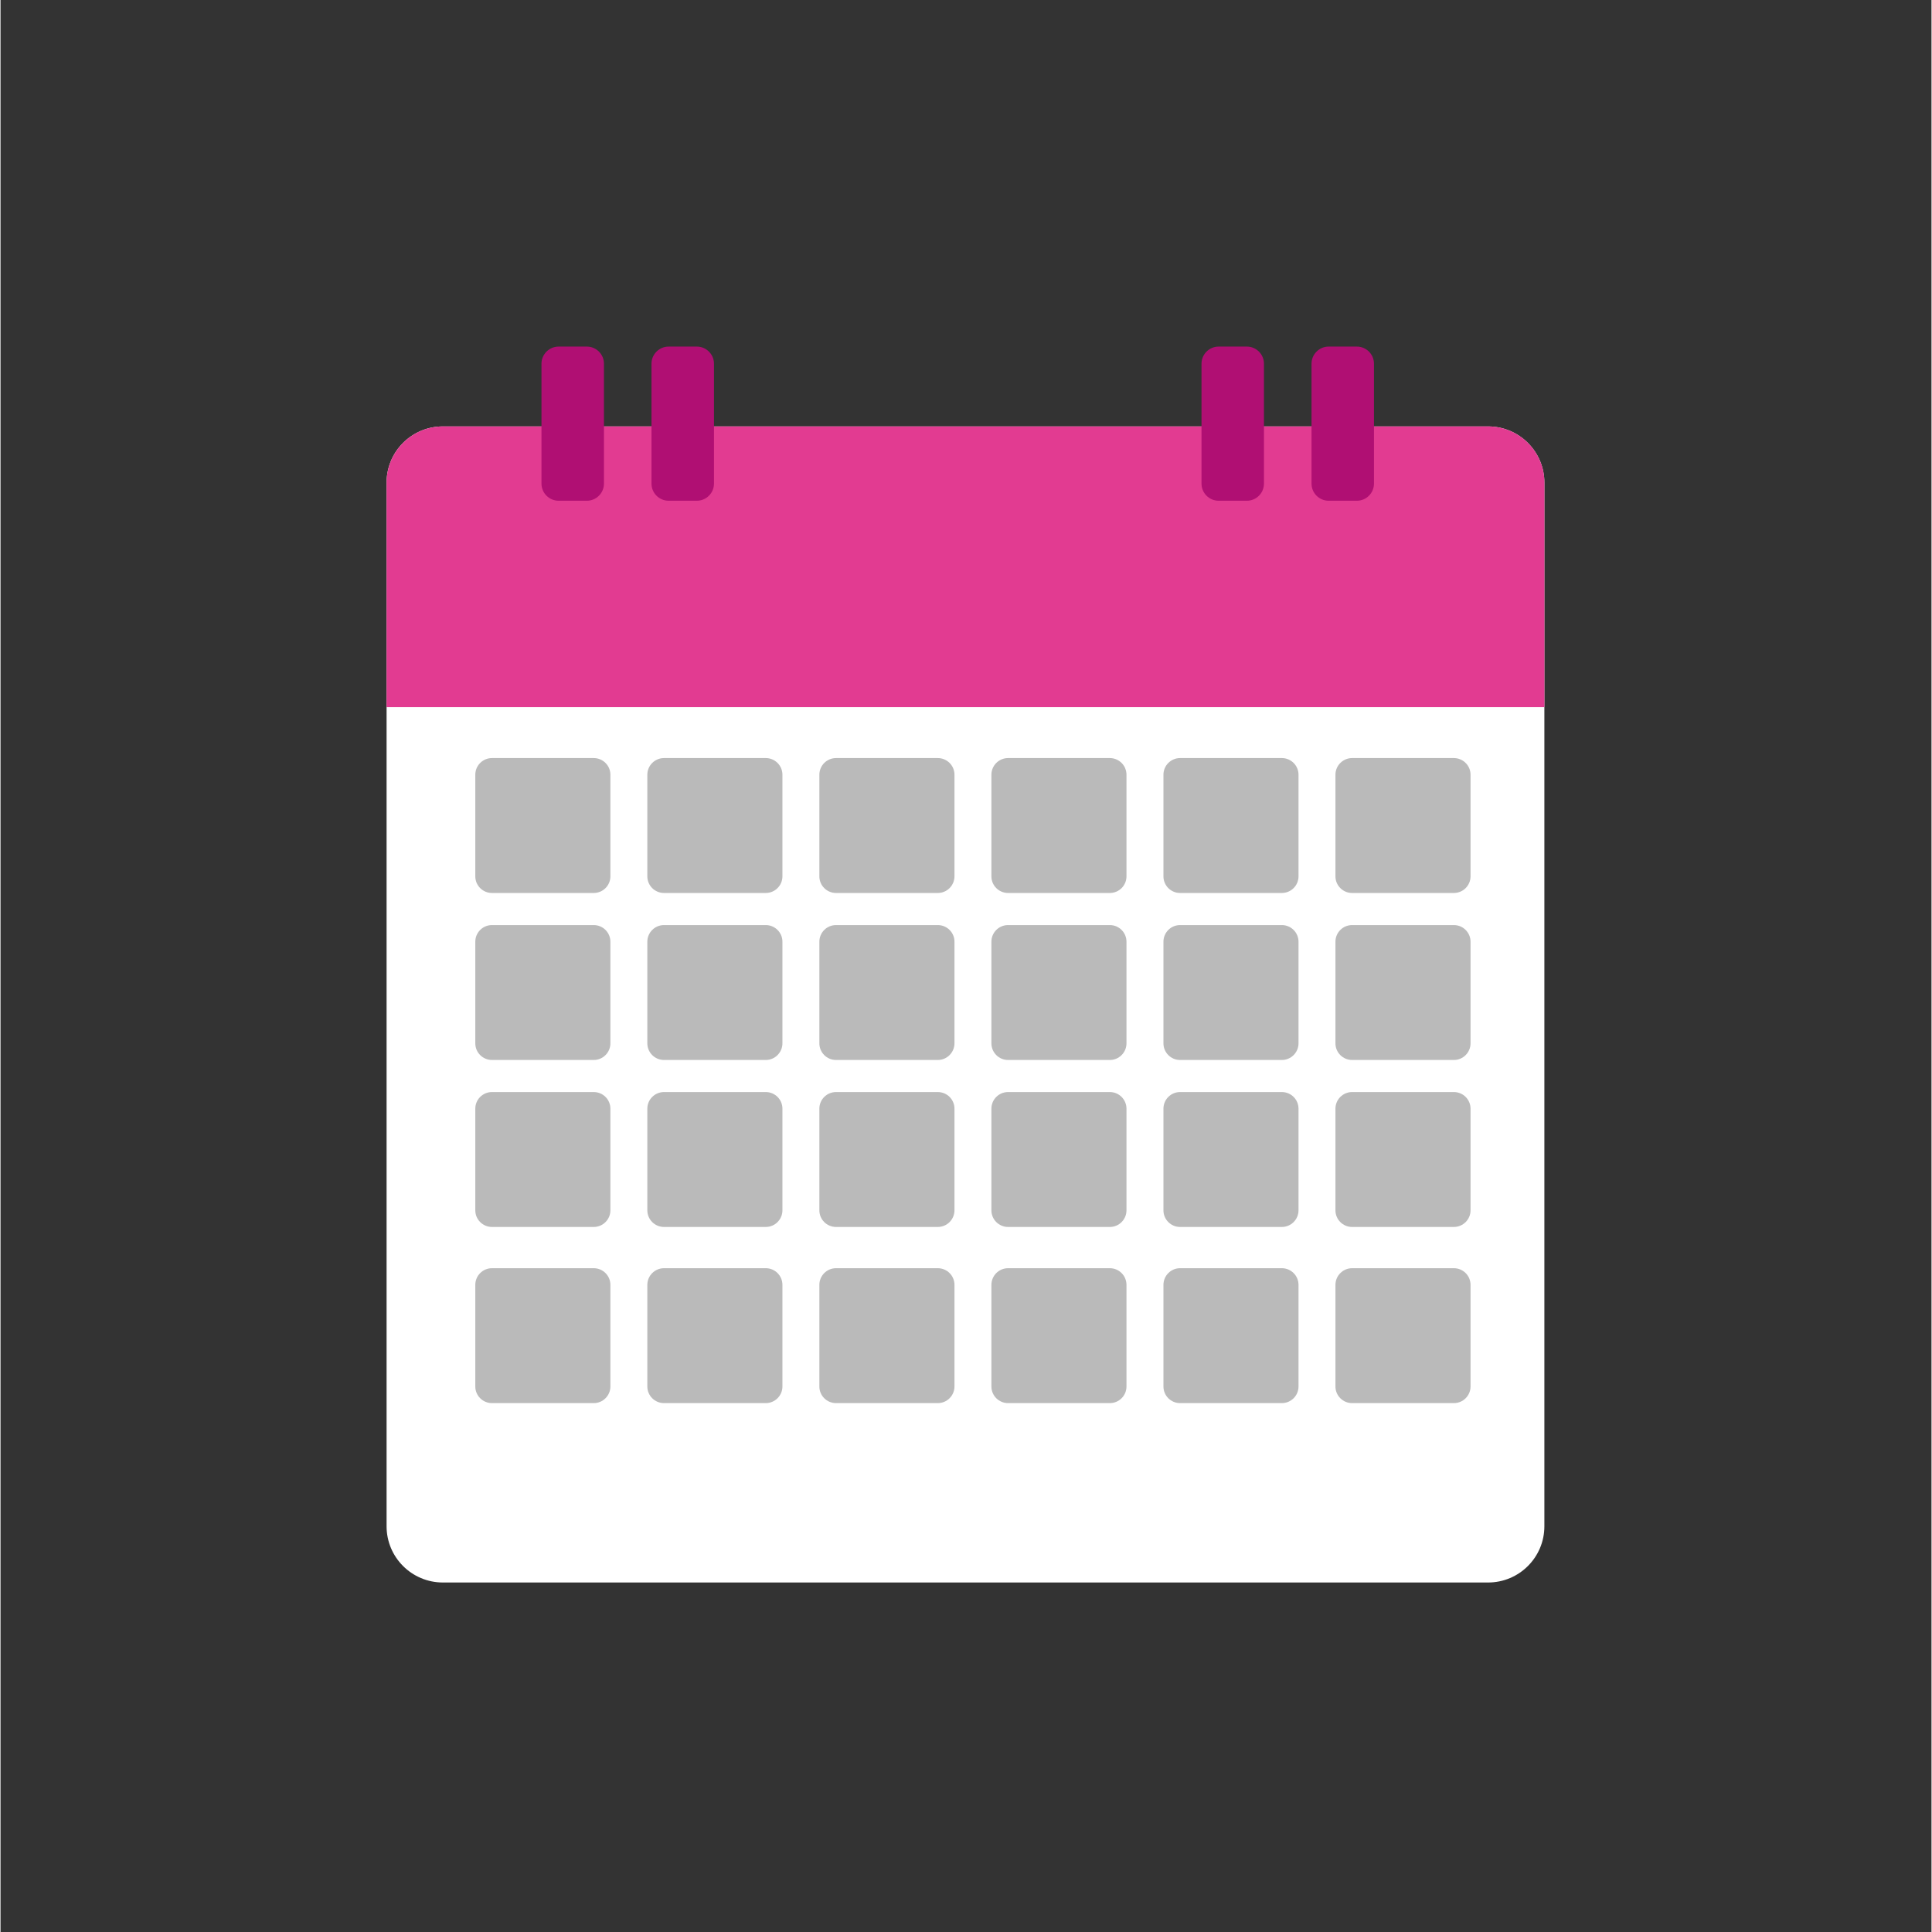
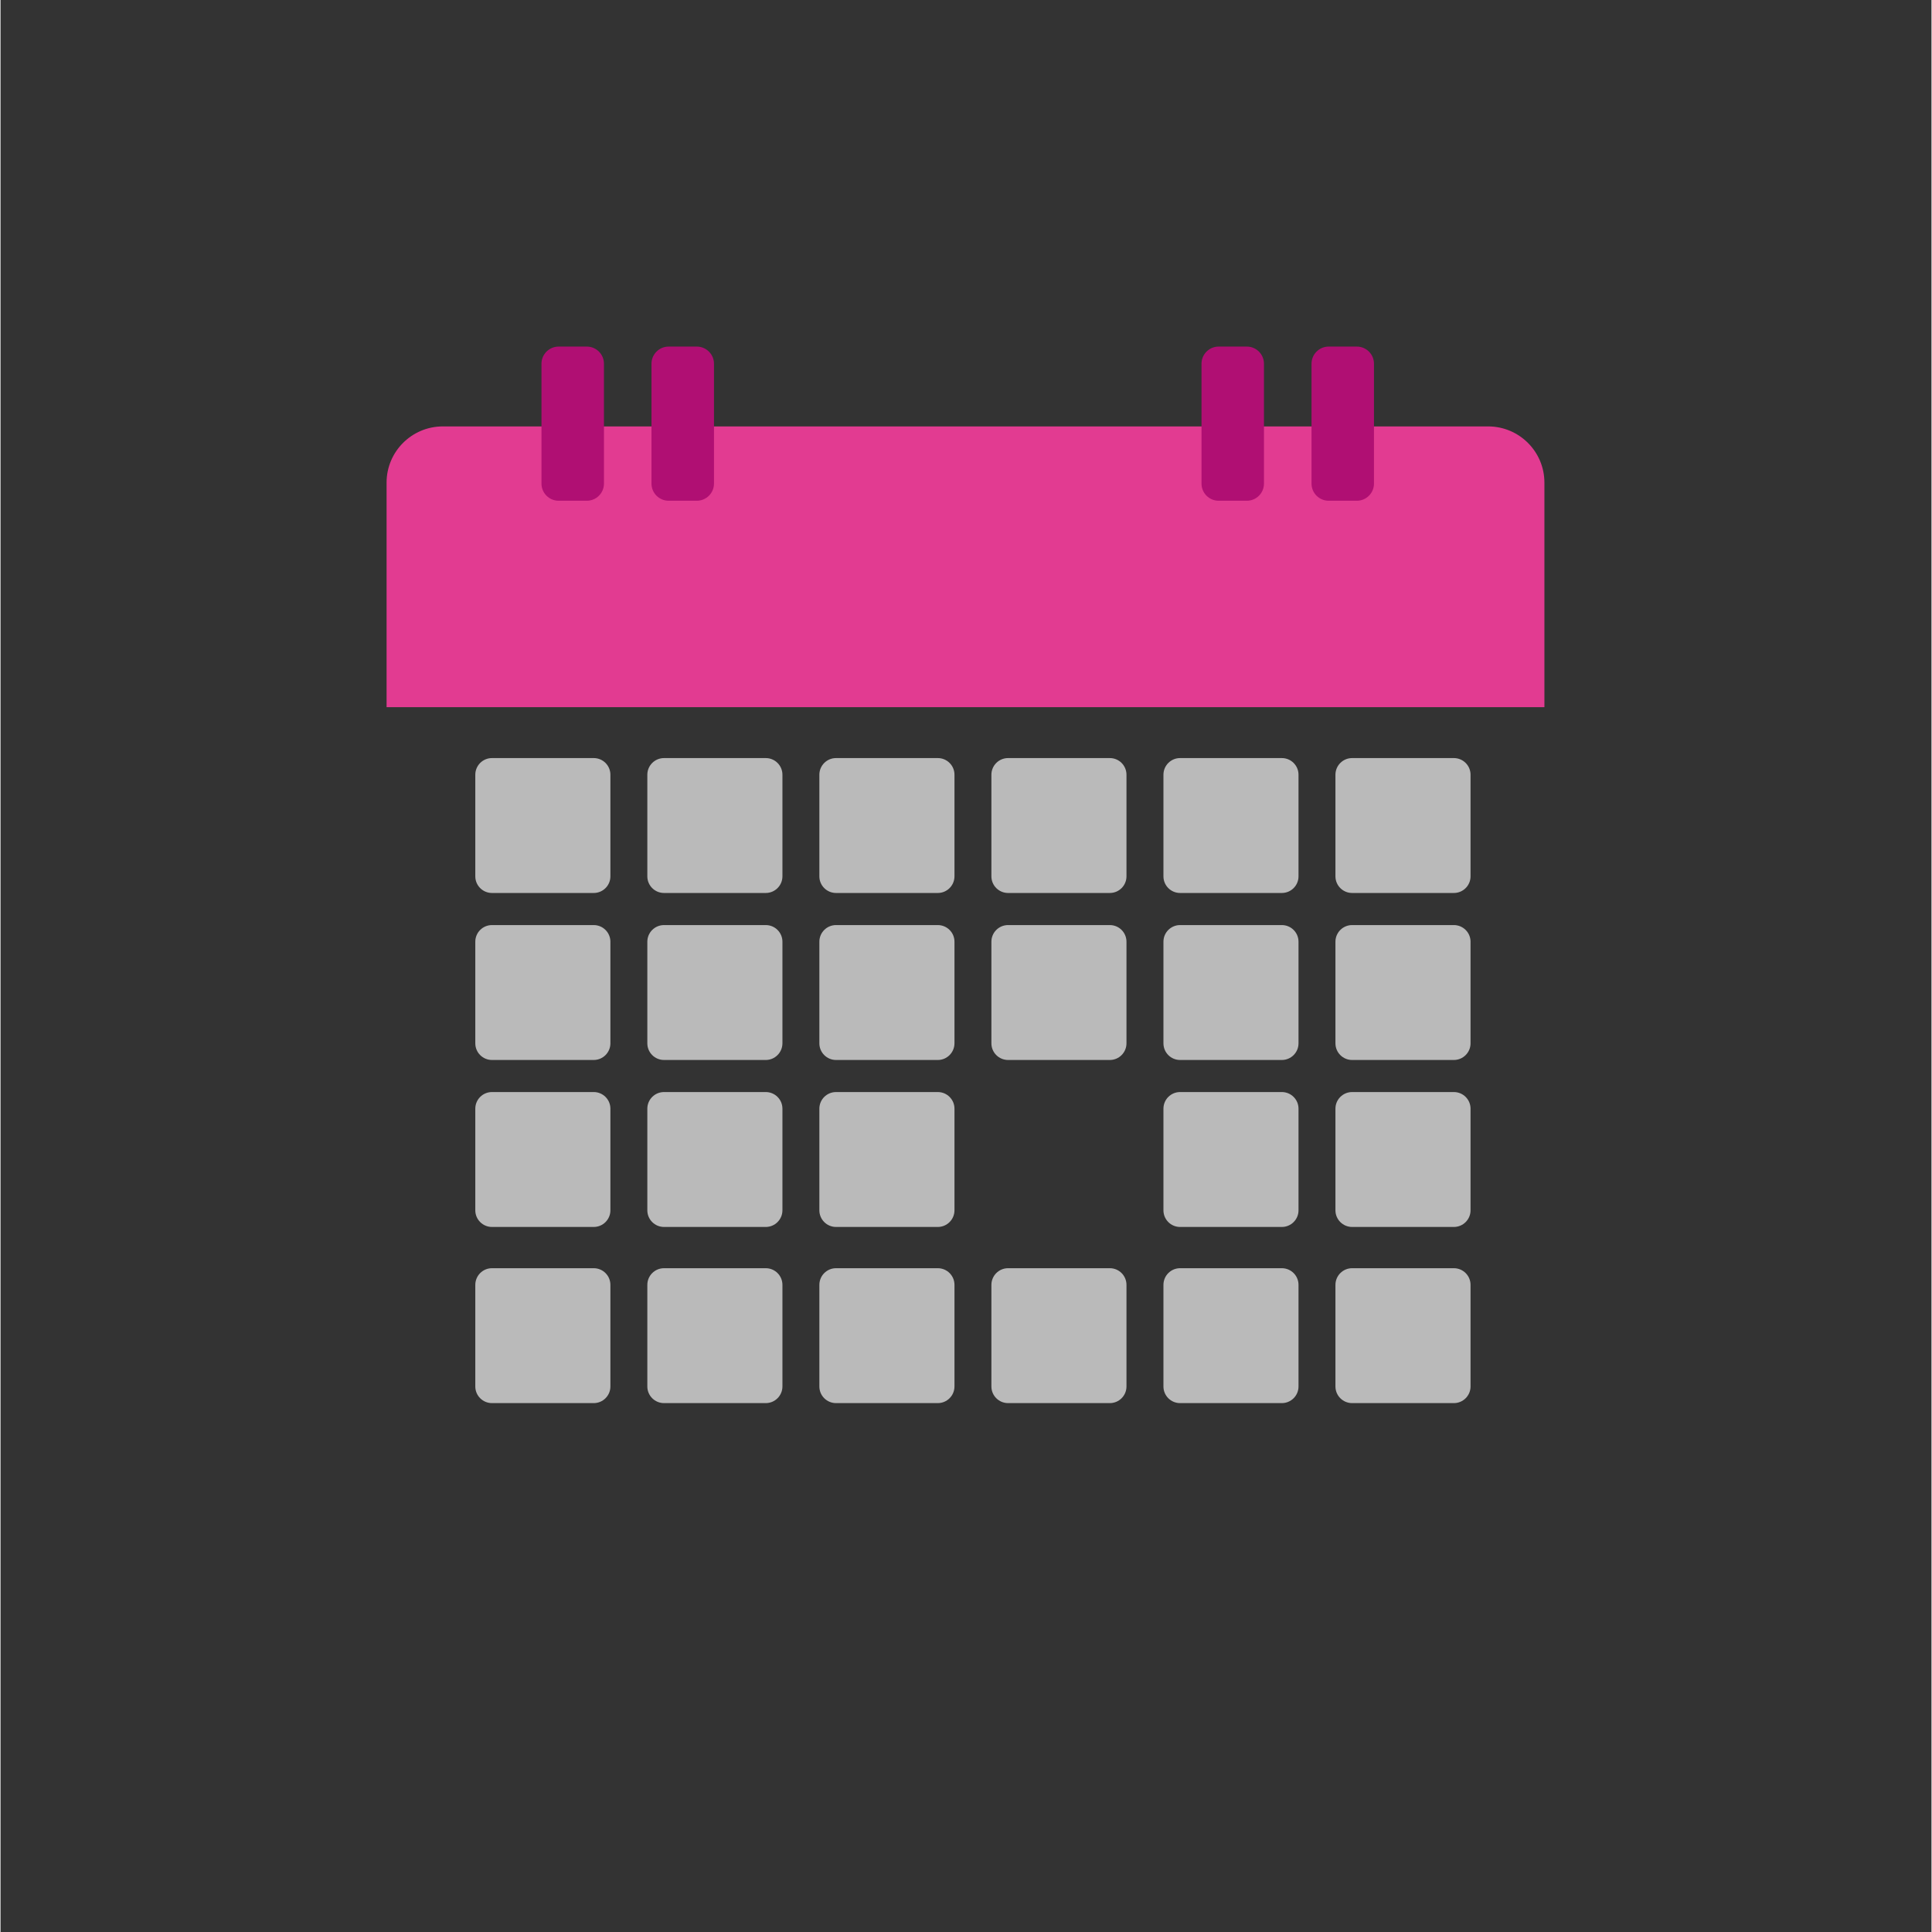
<svg xmlns="http://www.w3.org/2000/svg" width="300" viewBox="0 0 224.88 225" height="300" preserveAspectRatio="xMidYMid meet">
  <rect x="0" y="0" width="224.88" height="225" fill="#333333" stroke="none" />
  <defs>
    <clipPath id="e34b46e103">
-       <path d="M 44.914 49 L 179.844 49 L 179.844 184.289 L 44.914 184.289 Z M 44.914 49 " clip-rule="nonzero" />
-     </clipPath>
+       </clipPath>
    <clipPath id="ca50d19763">
      <path d="M 44.914 49 L 179.844 49 L 179.844 83 L 44.914 83 Z M 44.914 49 " clip-rule="nonzero" />
    </clipPath>
    <clipPath id="a0e550847c">
      <path d="M 63 40.387 L 71 40.387 L 71 59 L 63 59 Z M 63 40.387 " clip-rule="nonzero" />
    </clipPath>
    <clipPath id="3eabd0f577">
      <path d="M 75 40.387 L 84 40.387 L 84 59 L 75 59 Z M 75 40.387 " clip-rule="nonzero" />
    </clipPath>
    <clipPath id="df9654a5c1">
      <path d="M 139 40.387 L 148 40.387 L 148 59 L 139 59 Z M 139 40.387 " clip-rule="nonzero" />
    </clipPath>
    <clipPath id="0ba37e08e5">
      <path d="M 152 40.387 L 160 40.387 L 160 59 L 152 59 Z M 152 40.387 " clip-rule="nonzero" />
    </clipPath>
  </defs>
  <g clip-path="url(#e34b46e103)">
    <path fill="#ffffff" d="M 173.242 184.297 L 51.516 184.297 C 47.895 184.297 44.961 181.363 44.961 177.75 L 44.961 56.203 C 44.961 52.59 47.895 49.66 51.516 49.66 L 173.242 49.66 C 176.859 49.66 179.797 52.59 179.797 56.203 L 179.797 177.75 C 179.797 181.367 176.863 184.297 173.242 184.297 Z M 173.242 184.297 " fill-opacity="1" fill-rule="nonzero" />
  </g>
  <g clip-path="url(#ca50d19763)">
    <path fill="#e23b91" d="M 179.797 82.355 L 44.961 82.355 L 44.961 56.203 C 44.961 52.59 47.898 49.66 51.516 49.66 L 173.242 49.66 C 176.863 49.66 179.801 52.59 179.801 56.203 L 179.801 82.355 Z M 179.797 82.355 " fill-opacity="1" fill-rule="nonzero" />
  </g>
  <g clip-path="url(#a0e550847c)">
    <path fill="#b00f73" d="M 68.277 58.316 L 65 58.316 C 63.898 58.316 63 57.422 63 56.32 L 63 42.359 C 63 41.258 63.898 40.363 65 40.363 L 68.277 40.363 C 69.383 40.363 70.277 41.258 70.277 42.359 L 70.277 56.32 C 70.277 57.422 69.383 58.316 68.277 58.316 Z M 68.277 58.316 " fill-opacity="1" fill-rule="nonzero" />
  </g>
  <g clip-path="url(#3eabd0f577)">
    <path fill="#b00f73" d="M 81.09 58.316 L 77.812 58.316 C 76.707 58.316 75.812 57.422 75.812 56.32 L 75.812 42.359 C 75.812 41.258 76.707 40.363 77.812 40.363 L 81.09 40.363 C 82.191 40.363 83.09 41.258 83.09 42.359 L 83.09 56.32 C 83.09 57.422 82.191 58.316 81.09 58.316 Z M 81.09 58.316 " fill-opacity="1" fill-rule="nonzero" />
  </g>
  <g clip-path="url(#df9654a5c1)">
    <path fill="#b00f73" d="M 145.145 58.316 L 141.863 58.316 C 140.762 58.316 139.867 57.422 139.867 56.32 L 139.867 42.359 C 139.867 41.258 140.762 40.363 141.863 40.363 L 145.145 40.363 C 146.246 40.363 147.141 41.258 147.141 42.359 L 147.141 56.32 C 147.141 57.422 146.25 58.316 145.145 58.316 Z M 145.145 58.316 " fill-opacity="1" fill-rule="nonzero" />
  </g>
  <g clip-path="url(#0ba37e08e5)">
    <path fill="#b00f73" d="M 157.957 58.316 L 154.676 58.316 C 153.574 58.316 152.68 57.422 152.68 56.32 L 152.68 42.359 C 152.68 41.258 153.574 40.363 154.676 40.363 L 157.957 40.363 C 159.059 40.363 159.953 41.258 159.953 42.359 L 159.953 56.32 C 159.953 57.422 159.059 58.316 157.957 58.316 Z M 157.957 58.316 " fill-opacity="1" fill-rule="nonzero" />
  </g>
  <path fill="#bababa" d="M 69.086 103.996 L 57.234 103.996 C 56.164 103.996 55.293 103.129 55.293 102.059 L 55.293 90.223 C 55.293 89.156 56.16 88.285 57.234 88.285 L 69.086 88.285 C 70.156 88.285 71.027 89.152 71.027 90.223 L 71.027 102.059 C 71.027 103.129 70.156 103.996 69.086 103.996 Z M 69.086 103.996 " fill-opacity="1" fill-rule="nonzero" />
  <path fill="#bababa" d="M 89.121 103.996 L 77.27 103.996 C 76.199 103.996 75.328 103.129 75.328 102.059 L 75.328 90.223 C 75.328 89.156 76.199 88.285 77.27 88.285 L 89.121 88.285 C 90.191 88.285 91.062 89.152 91.062 90.223 L 91.062 102.059 C 91.059 103.129 90.191 103.996 89.121 103.996 Z M 89.121 103.996 " fill-opacity="1" fill-rule="nonzero" />
  <path fill="#bababa" d="M 109.156 103.996 L 97.305 103.996 C 96.234 103.996 95.363 103.129 95.363 102.059 L 95.363 90.223 C 95.363 89.156 96.23 88.285 97.305 88.285 L 109.156 88.285 C 110.227 88.285 111.098 89.152 111.098 90.223 L 111.098 102.059 C 111.094 103.129 110.227 103.996 109.156 103.996 Z M 109.156 103.996 " fill-opacity="1" fill-rule="nonzero" />
  <path fill="#bababa" d="M 129.191 103.996 L 117.34 103.996 C 116.27 103.996 115.398 103.129 115.398 102.059 L 115.398 90.223 C 115.398 89.156 116.266 88.285 117.34 88.285 L 129.191 88.285 C 130.262 88.285 131.129 89.152 131.129 90.223 L 131.129 102.059 C 131.129 103.129 130.262 103.996 129.191 103.996 Z M 129.191 103.996 " fill-opacity="1" fill-rule="nonzero" />
  <path fill="#bababa" d="M 149.223 103.996 L 137.371 103.996 C 136.301 103.996 135.434 103.129 135.434 102.059 L 135.434 90.223 C 135.434 89.156 136.301 88.285 137.371 88.285 L 149.223 88.285 C 150.293 88.285 151.164 89.152 151.164 90.223 L 151.164 102.059 C 151.164 103.129 150.293 103.996 149.223 103.996 Z M 149.223 103.996 " fill-opacity="1" fill-rule="nonzero" />
  <path fill="#bababa" d="M 169.258 103.996 L 157.406 103.996 C 156.336 103.996 155.465 103.129 155.465 102.059 L 155.465 90.223 C 155.465 89.156 156.336 88.285 157.406 88.285 L 169.258 88.285 C 170.328 88.285 171.199 89.152 171.199 90.223 L 171.199 102.059 C 171.199 103.129 170.328 103.996 169.258 103.996 Z M 169.258 103.996 " fill-opacity="1" fill-rule="nonzero" />
  <path fill="#bababa" d="M 69.086 123.445 L 57.234 123.445 C 56.164 123.445 55.293 122.578 55.293 121.504 L 55.293 109.672 C 55.293 108.602 56.16 107.734 57.234 107.734 L 69.086 107.734 C 70.156 107.734 71.027 108.602 71.027 109.672 L 71.027 121.504 C 71.027 122.574 70.156 123.445 69.086 123.445 Z M 69.086 123.445 " fill-opacity="1" fill-rule="nonzero" />
  <path fill="#bababa" d="M 89.121 123.445 L 77.27 123.445 C 76.199 123.445 75.328 122.578 75.328 121.504 L 75.328 109.672 C 75.328 108.602 76.199 107.734 77.27 107.734 L 89.121 107.734 C 90.191 107.734 91.062 108.602 91.062 109.672 L 91.062 121.504 C 91.059 122.574 90.191 123.445 89.121 123.445 Z M 89.121 123.445 " fill-opacity="1" fill-rule="nonzero" />
  <path fill="#bababa" d="M 109.156 123.445 L 97.305 123.445 C 96.234 123.445 95.363 122.578 95.363 121.504 L 95.363 109.672 C 95.363 108.602 96.23 107.734 97.305 107.734 L 109.156 107.734 C 110.227 107.734 111.098 108.602 111.098 109.672 L 111.098 121.504 C 111.094 122.574 110.227 123.445 109.156 123.445 Z M 109.156 123.445 " fill-opacity="1" fill-rule="nonzero" />
  <path fill="#bababa" d="M 129.191 123.445 L 117.34 123.445 C 116.27 123.445 115.398 122.578 115.398 121.504 L 115.398 109.672 C 115.398 108.602 116.266 107.734 117.34 107.734 L 129.191 107.734 C 130.262 107.734 131.129 108.602 131.129 109.672 L 131.129 121.504 C 131.129 122.574 130.262 123.445 129.191 123.445 Z M 129.191 123.445 " fill-opacity="1" fill-rule="nonzero" />
  <path fill="#bababa" d="M 149.223 123.445 L 137.371 123.445 C 136.301 123.445 135.434 122.578 135.434 121.504 L 135.434 109.672 C 135.434 108.602 136.301 107.734 137.371 107.734 L 149.223 107.734 C 150.293 107.734 151.164 108.602 151.164 109.672 L 151.164 121.504 C 151.164 122.574 150.293 123.445 149.223 123.445 Z M 149.223 123.445 " fill-opacity="1" fill-rule="nonzero" />
  <path fill="#bababa" d="M 169.258 123.445 L 157.406 123.445 C 156.336 123.445 155.465 122.578 155.465 121.504 L 155.465 109.672 C 155.465 108.602 156.336 107.734 157.406 107.734 L 169.258 107.734 C 170.328 107.734 171.199 108.602 171.199 109.672 L 171.199 121.504 C 171.199 122.574 170.328 123.445 169.258 123.445 Z M 169.258 123.445 " fill-opacity="1" fill-rule="nonzero" />
  <path fill="#bababa" d="M 69.086 142.891 L 57.234 142.891 C 56.164 142.891 55.293 142.023 55.293 140.953 L 55.293 129.117 C 55.293 128.047 56.16 127.18 57.234 127.18 L 69.086 127.18 C 70.156 127.18 71.027 128.047 71.027 129.117 L 71.027 140.953 C 71.027 142.023 70.156 142.891 69.086 142.891 Z M 69.086 142.891 " fill-opacity="1" fill-rule="nonzero" />
  <path fill="#bababa" d="M 89.121 142.891 L 77.27 142.891 C 76.199 142.891 75.328 142.023 75.328 140.953 L 75.328 129.117 C 75.328 128.047 76.199 127.18 77.27 127.18 L 89.121 127.18 C 90.191 127.18 91.062 128.047 91.062 129.117 L 91.062 140.953 C 91.059 142.023 90.191 142.891 89.121 142.891 Z M 89.121 142.891 " fill-opacity="1" fill-rule="nonzero" />
  <path fill="#bababa" d="M 109.156 142.891 L 97.305 142.891 C 96.234 142.891 95.363 142.023 95.363 140.953 L 95.363 129.117 C 95.363 128.047 96.23 127.18 97.305 127.18 L 109.156 127.18 C 110.227 127.18 111.098 128.047 111.098 129.117 L 111.098 140.953 C 111.094 142.023 110.227 142.891 109.156 142.891 Z M 109.156 142.891 " fill-opacity="1" fill-rule="nonzero" />
-   <path fill="#bababa" d="M 129.191 142.891 L 117.34 142.891 C 116.27 142.891 115.398 142.023 115.398 140.953 L 115.398 129.117 C 115.398 128.047 116.266 127.18 117.34 127.18 L 129.191 127.18 C 130.262 127.18 131.129 128.047 131.129 129.117 L 131.129 140.953 C 131.129 142.023 130.262 142.891 129.191 142.891 Z M 129.191 142.891 " fill-opacity="1" fill-rule="nonzero" />
  <path fill="#bababa" d="M 149.223 142.891 L 137.371 142.891 C 136.301 142.891 135.434 142.023 135.434 140.953 L 135.434 129.117 C 135.434 128.047 136.301 127.18 137.371 127.18 L 149.223 127.18 C 150.293 127.18 151.164 128.047 151.164 129.117 L 151.164 140.953 C 151.164 142.023 150.293 142.891 149.223 142.891 Z M 149.223 142.891 " fill-opacity="1" fill-rule="nonzero" />
  <path fill="#bababa" d="M 169.258 142.891 L 157.406 142.891 C 156.336 142.891 155.465 142.023 155.465 140.953 L 155.465 129.117 C 155.465 128.047 156.336 127.18 157.406 127.18 L 169.258 127.18 C 170.328 127.18 171.199 128.047 171.199 129.117 L 171.199 140.953 C 171.199 142.023 170.328 142.891 169.258 142.891 Z M 169.258 142.891 " fill-opacity="1" fill-rule="nonzero" />
-   <path fill="#bababa" d="M 69.086 163.406 L 57.234 163.406 C 56.164 163.406 55.293 162.539 55.293 161.469 L 55.293 149.637 C 55.293 148.566 56.16 147.695 57.234 147.695 L 69.086 147.695 C 70.156 147.695 71.027 148.562 71.027 149.637 L 71.027 161.469 C 71.027 162.539 70.156 163.406 69.086 163.406 Z M 69.086 163.406 " fill-opacity="1" fill-rule="nonzero" />
+   <path fill="#bababa" d="M 69.086 163.406 L 57.234 163.406 C 56.164 163.406 55.293 162.539 55.293 161.469 L 55.293 149.637 C 55.293 148.566 56.16 147.695 57.234 147.695 L 69.086 147.695 C 70.156 147.695 71.027 148.562 71.027 149.637 L 71.027 161.469 C 71.027 162.539 70.156 163.406 69.086 163.406 Z " fill-opacity="1" fill-rule="nonzero" />
  <path fill="#bababa" d="M 89.121 163.406 L 77.27 163.406 C 76.199 163.406 75.328 162.539 75.328 161.469 L 75.328 149.637 C 75.328 148.566 76.199 147.695 77.27 147.695 L 89.121 147.695 C 90.191 147.695 91.062 148.562 91.062 149.637 L 91.062 161.469 C 91.059 162.539 90.191 163.406 89.121 163.406 Z M 89.121 163.406 " fill-opacity="1" fill-rule="nonzero" />
  <path fill="#bababa" d="M 109.156 163.406 L 97.305 163.406 C 96.234 163.406 95.363 162.539 95.363 161.469 L 95.363 149.637 C 95.363 148.566 96.23 147.695 97.305 147.695 L 109.156 147.695 C 110.227 147.695 111.098 148.562 111.098 149.637 L 111.098 161.469 C 111.094 162.539 110.227 163.406 109.156 163.406 Z M 109.156 163.406 " fill-opacity="1" fill-rule="nonzero" />
  <path fill="#bababa" d="M 129.191 163.406 L 117.34 163.406 C 116.27 163.406 115.398 162.539 115.398 161.469 L 115.398 149.637 C 115.398 148.566 116.266 147.695 117.34 147.695 L 129.191 147.695 C 130.262 147.695 131.129 148.562 131.129 149.637 L 131.129 161.469 C 131.129 162.539 130.262 163.406 129.191 163.406 Z M 129.191 163.406 " fill-opacity="1" fill-rule="nonzero" />
  <path fill="#bababa" d="M 149.223 163.406 L 137.371 163.406 C 136.301 163.406 135.434 162.539 135.434 161.469 L 135.434 149.637 C 135.434 148.566 136.301 147.695 137.371 147.695 L 149.223 147.695 C 150.293 147.695 151.164 148.562 151.164 149.637 L 151.164 161.469 C 151.164 162.539 150.293 163.406 149.223 163.406 Z M 149.223 163.406 " fill-opacity="1" fill-rule="nonzero" />
  <path fill="#bababa" d="M 169.258 163.406 L 157.406 163.406 C 156.336 163.406 155.465 162.539 155.465 161.469 L 155.465 149.637 C 155.465 148.566 156.336 147.695 157.406 147.695 L 169.258 147.695 C 170.328 147.695 171.199 148.562 171.199 149.637 L 171.199 161.469 C 171.199 162.539 170.328 163.406 169.258 163.406 Z M 169.258 163.406 " fill-opacity="1" fill-rule="nonzero" />
</svg>